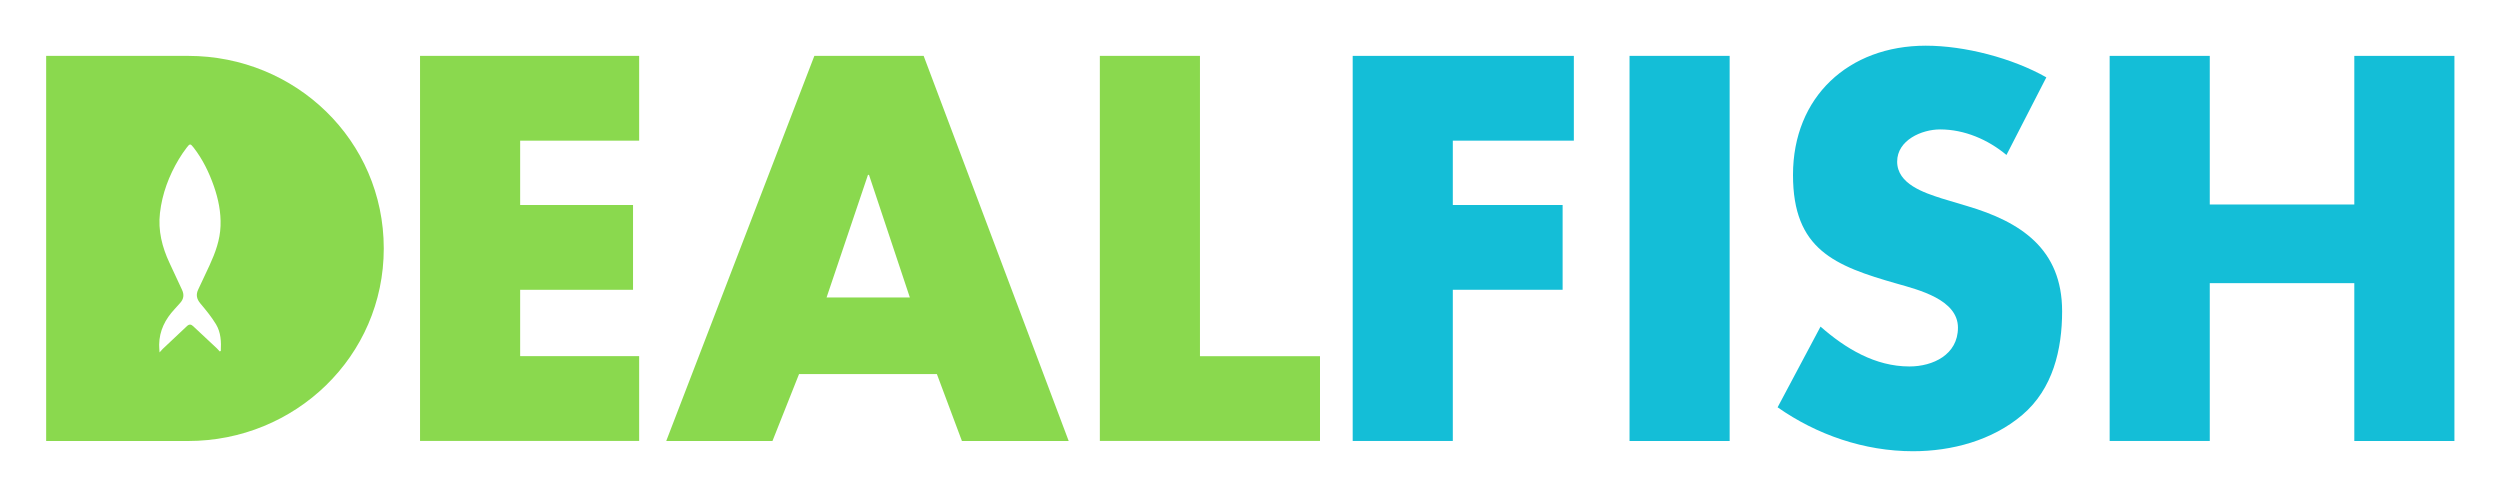
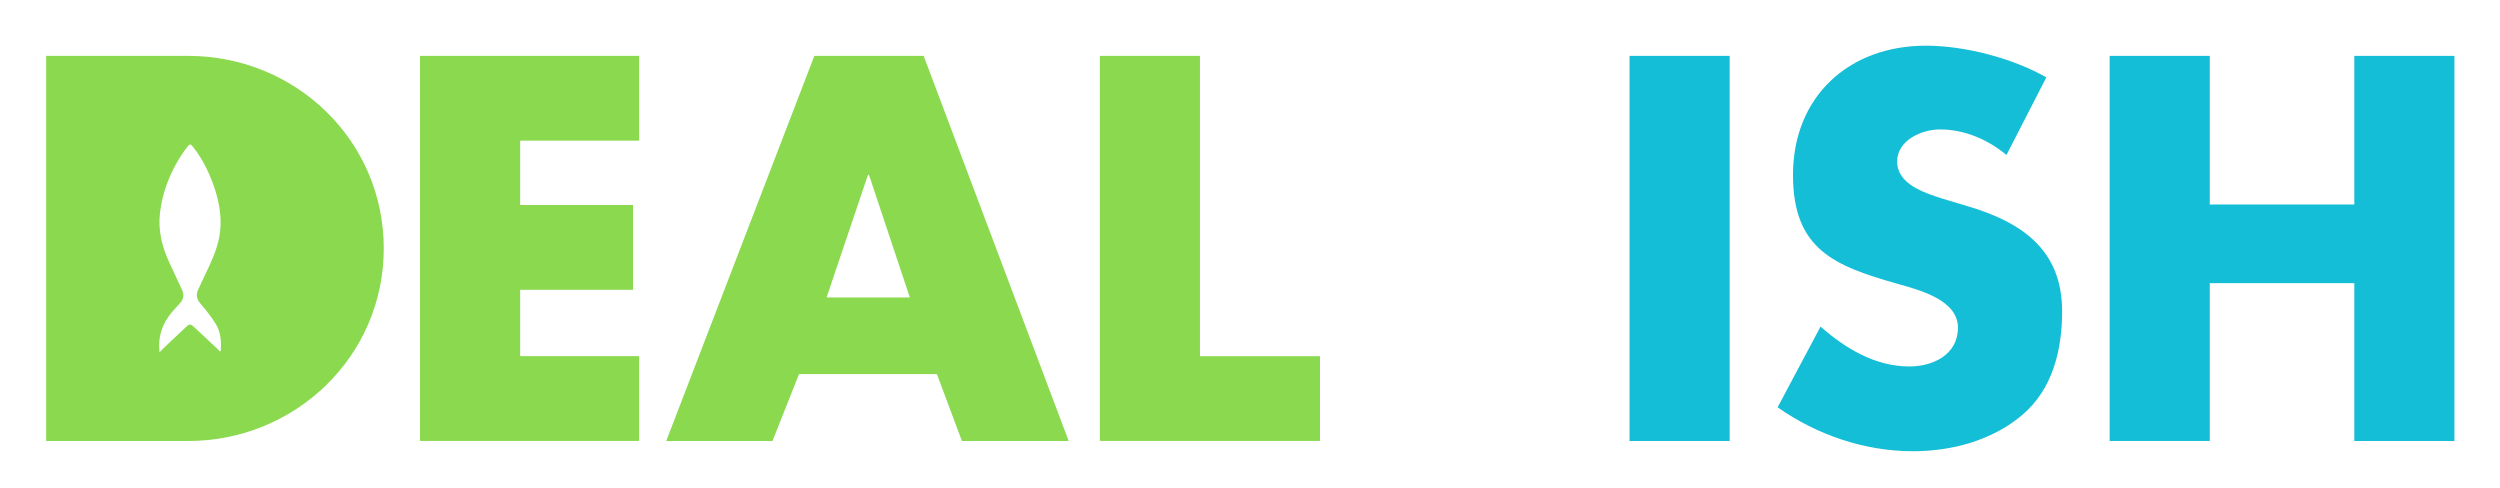
<svg xmlns="http://www.w3.org/2000/svg" version="1.1" id="Layer_1" x="0px" y="0px" viewBox="0 0 650 126.98" style="enable-background:new 0 0 650 126.98;" xml:space="preserve">
  <style type="text/css">
	.st0{fill:#8AD94E;}
	.st1{fill:#231F20;}
	.st2{fill:#50BFBF;}
	.st3{fill:#86BF48;}
	.st4{fill:#14BED7;}
	.st5{fill:#58595B;}
	.st6{fill:#BCBEC0;}
	.st7{fill:#FFFFFF;}
	.st8{fill:#1A1448;}
</style>
  <g>
    <path class="st0" d="M135.24,36.57v16.73h29.35v22.04h-29.35v17.26h30.94v22.04h-56.97V14.53h56.97v22.04H135.24z" />
    <path class="st0" d="M207.75,97.26l-6.91,17.4h-27.62l38.51-100.13h28.42l37.71,100.13h-27.76l-6.51-17.4H207.75z M225.94,45.47   h-0.27l-10.76,31.87h21.65L225.94,45.47z" />
    <path class="st0" d="M311.99,92.61h31.21v22.04h-57.24V14.53h26.03V92.61z" />
-     <path class="st4" d="M377.73,36.57v16.73h28.55v22.04h-28.55v39.31H351.7V14.53h57.5v22.04H377.73z" />
    <path class="st4" d="M449.71,114.66h-26.03V14.53h26.03V114.66z" />
    <path class="st4" d="M521.68,40.29c-4.78-3.98-10.89-6.64-17.26-6.64c-4.78,0-11.16,2.79-11.16,8.37c0,5.84,7.04,8.1,11.55,9.56   l6.64,1.99c13.94,4.12,24.7,11.15,24.7,27.36c0,9.96-2.39,20.19-10.36,26.96c-7.83,6.64-18.33,9.43-28.42,9.43   c-12.62,0-24.97-4.25-35.19-11.42l11.16-20.98c6.51,5.71,14.21,10.36,23.11,10.36c6.11,0,12.62-3.05,12.62-10.09   c0-7.3-10.23-9.83-15.8-11.42c-16.33-4.65-27.09-8.9-27.09-28.29c0-20.32,14.47-33.6,34.53-33.6c10.09,0,22.44,3.19,31.34,8.23   L521.68,40.29z" />
    <path class="st4" d="M612.12,53.17V14.53h26.03v100.13h-26.03V73.62h-37.58v41.03h-26.03V14.53h26.03v38.64H612.12z" />
    <path class="st0" d="M48.92,14.53H12v100.13h36.92c27.75,0,50.86-21.91,50.86-50.06S76.8,14.53,48.92,14.53z M57.41,91.25   c-0.1,0.04-0.19,0.08-0.29,0.12c-0.25-0.27-0.48-0.56-0.75-0.81c-2.05-1.93-4.11-3.84-6.16-5.76c-0.53-0.5-1.02-0.56-1.59-0.02   c-2.08,1.99-4.19,3.94-6.29,5.92c-0.22,0.21-0.41,0.44-0.85,0.93c-0.04-0.86-0.11-1.44-0.1-2.02c0.05-3.63,1.58-6.62,4-9.22   c0.49-0.53,0.96-1.07,1.45-1.61c0.94-1.03,1.09-2.16,0.5-3.42c-1.1-2.33-2.17-4.67-3.26-7c-1.93-4.12-3.01-8.42-2.48-12.99   c0.58-5.02,2.32-9.66,4.91-13.99c0.63-1.06,1.34-2.08,2.09-3.06c0.76-1.01,0.93-1,1.74,0.04c2.36,3.04,4.03,6.46,5.29,10.08   c1.16,3.33,1.85,6.75,1.72,10.31c-0.13,3.65-1.36,6.98-2.86,10.24c-0.96,2.09-1.94,4.17-2.93,6.25c-0.66,1.37-0.43,2.5,0.56,3.68   c1.45,1.72,2.9,3.49,4.06,5.41C57.43,86.43,57.54,88.85,57.41,91.25z" />
  </g>
</svg>